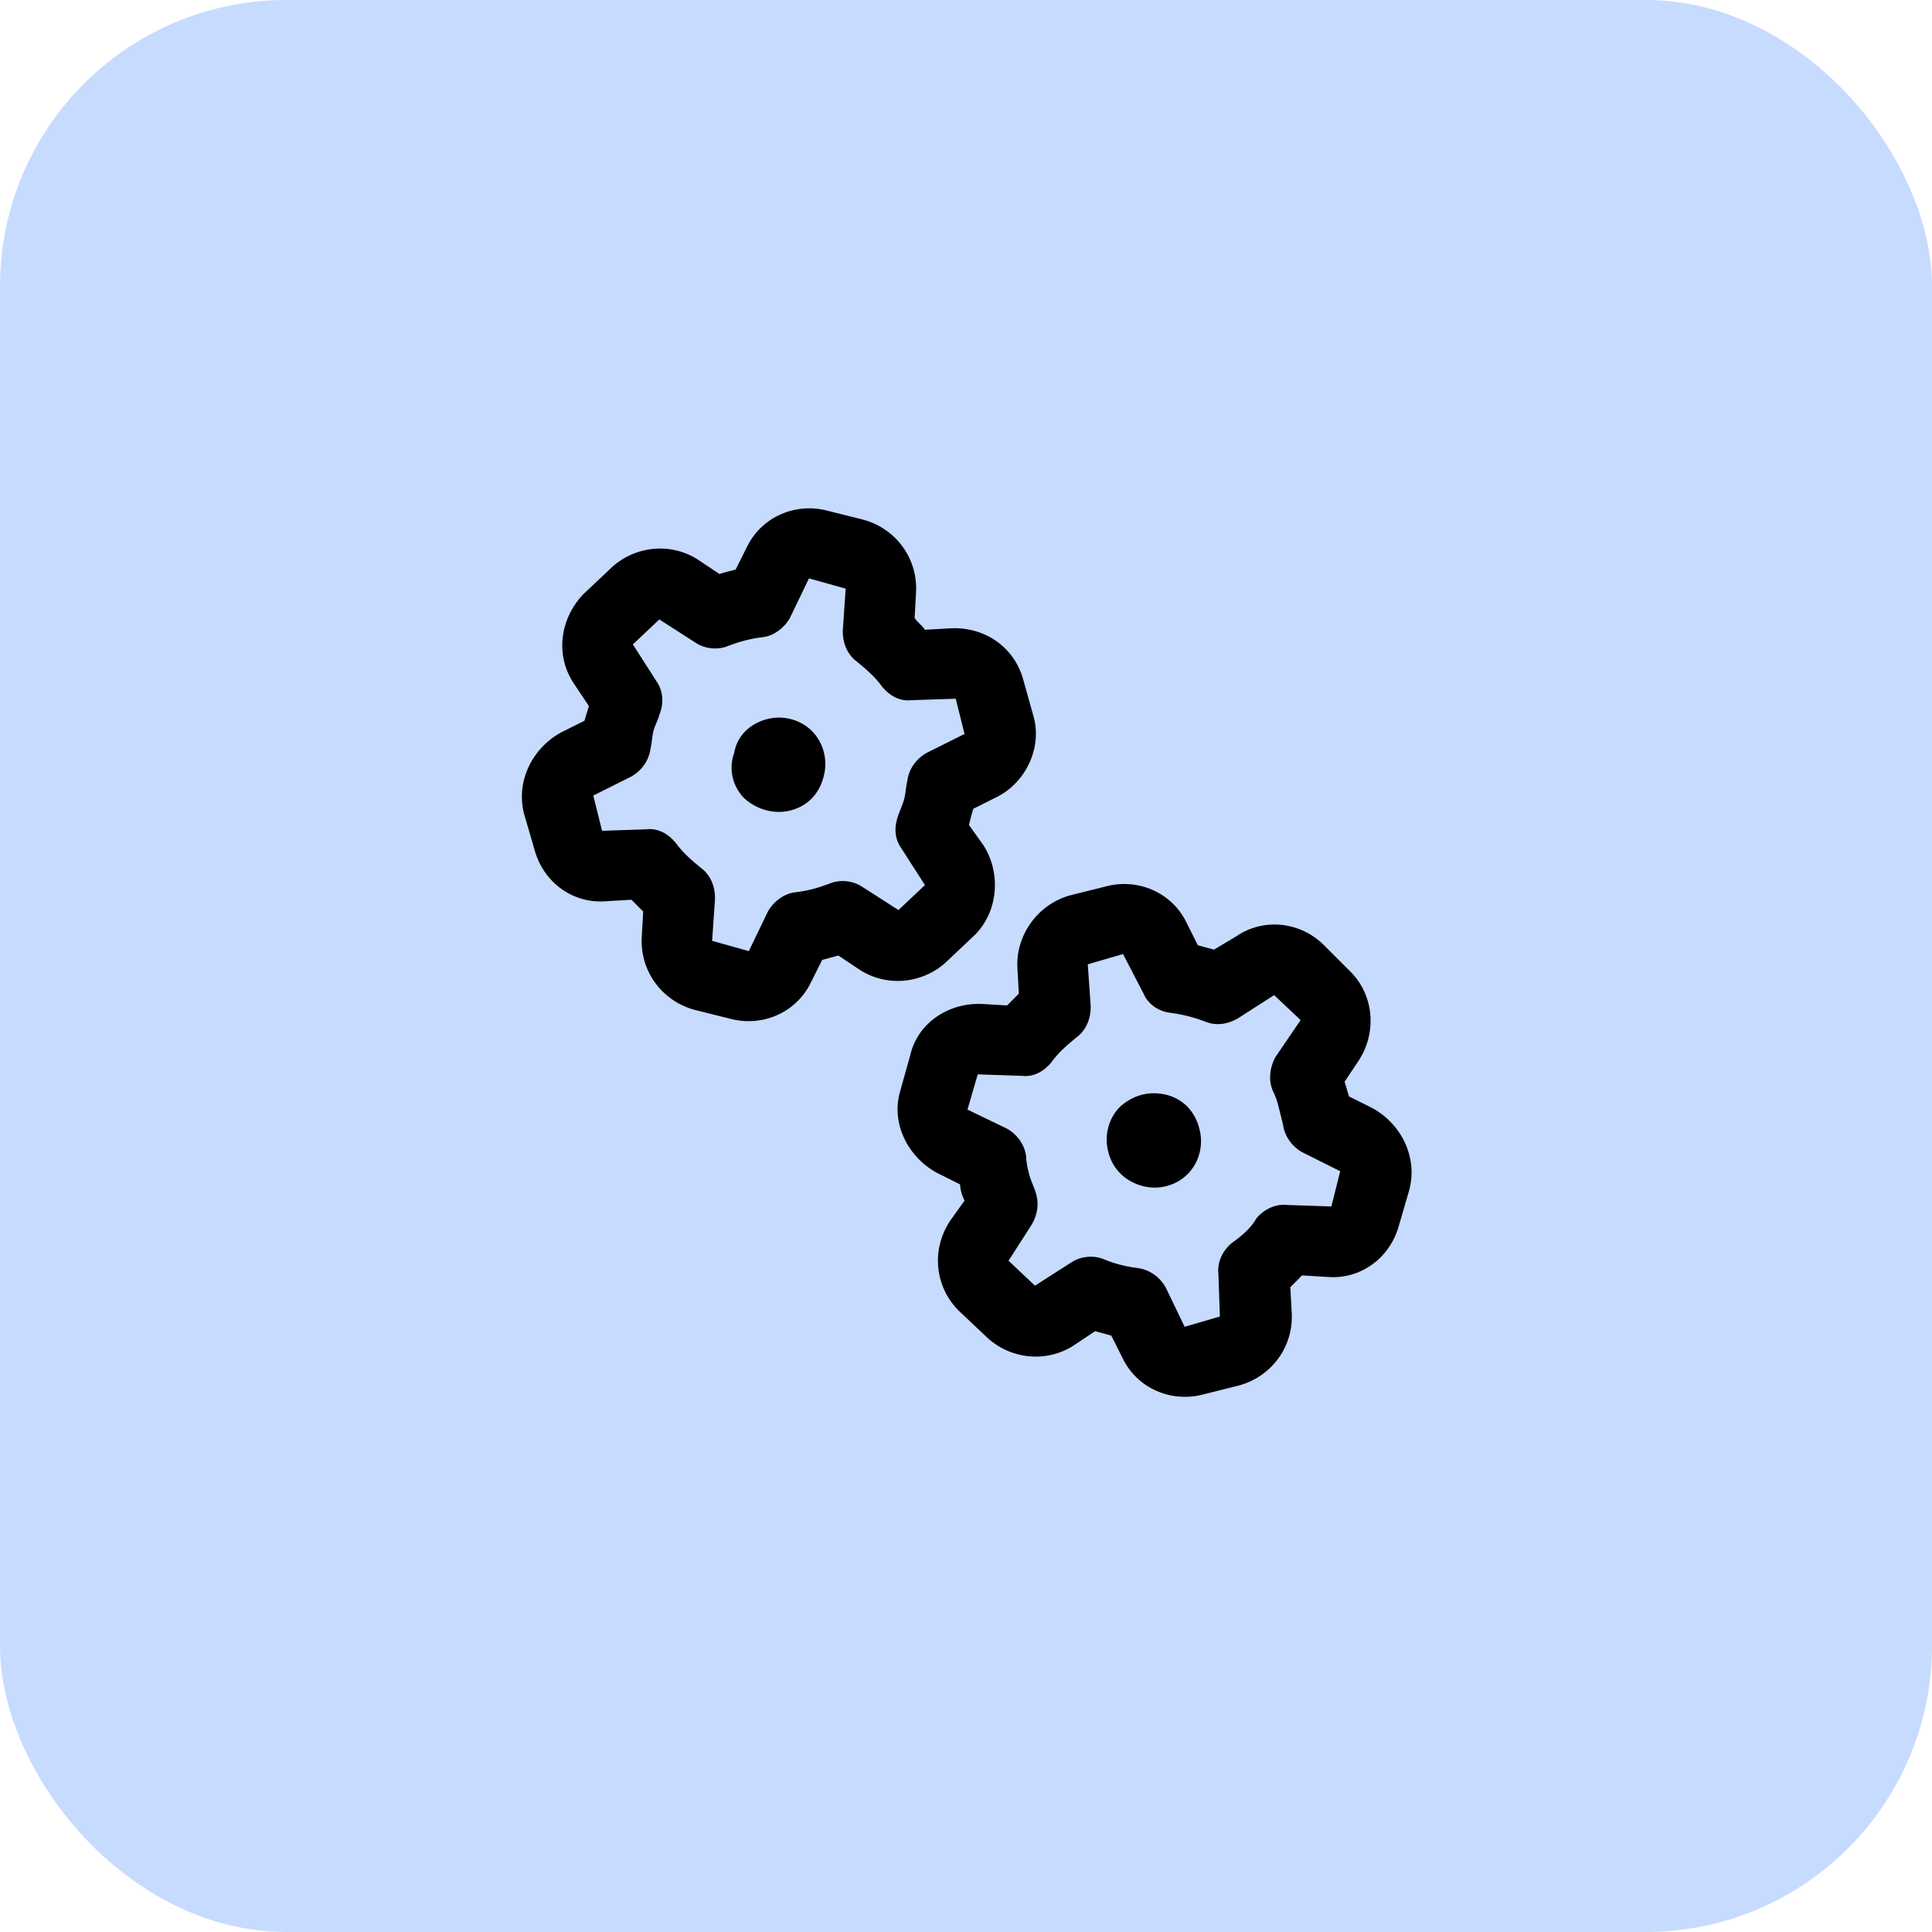
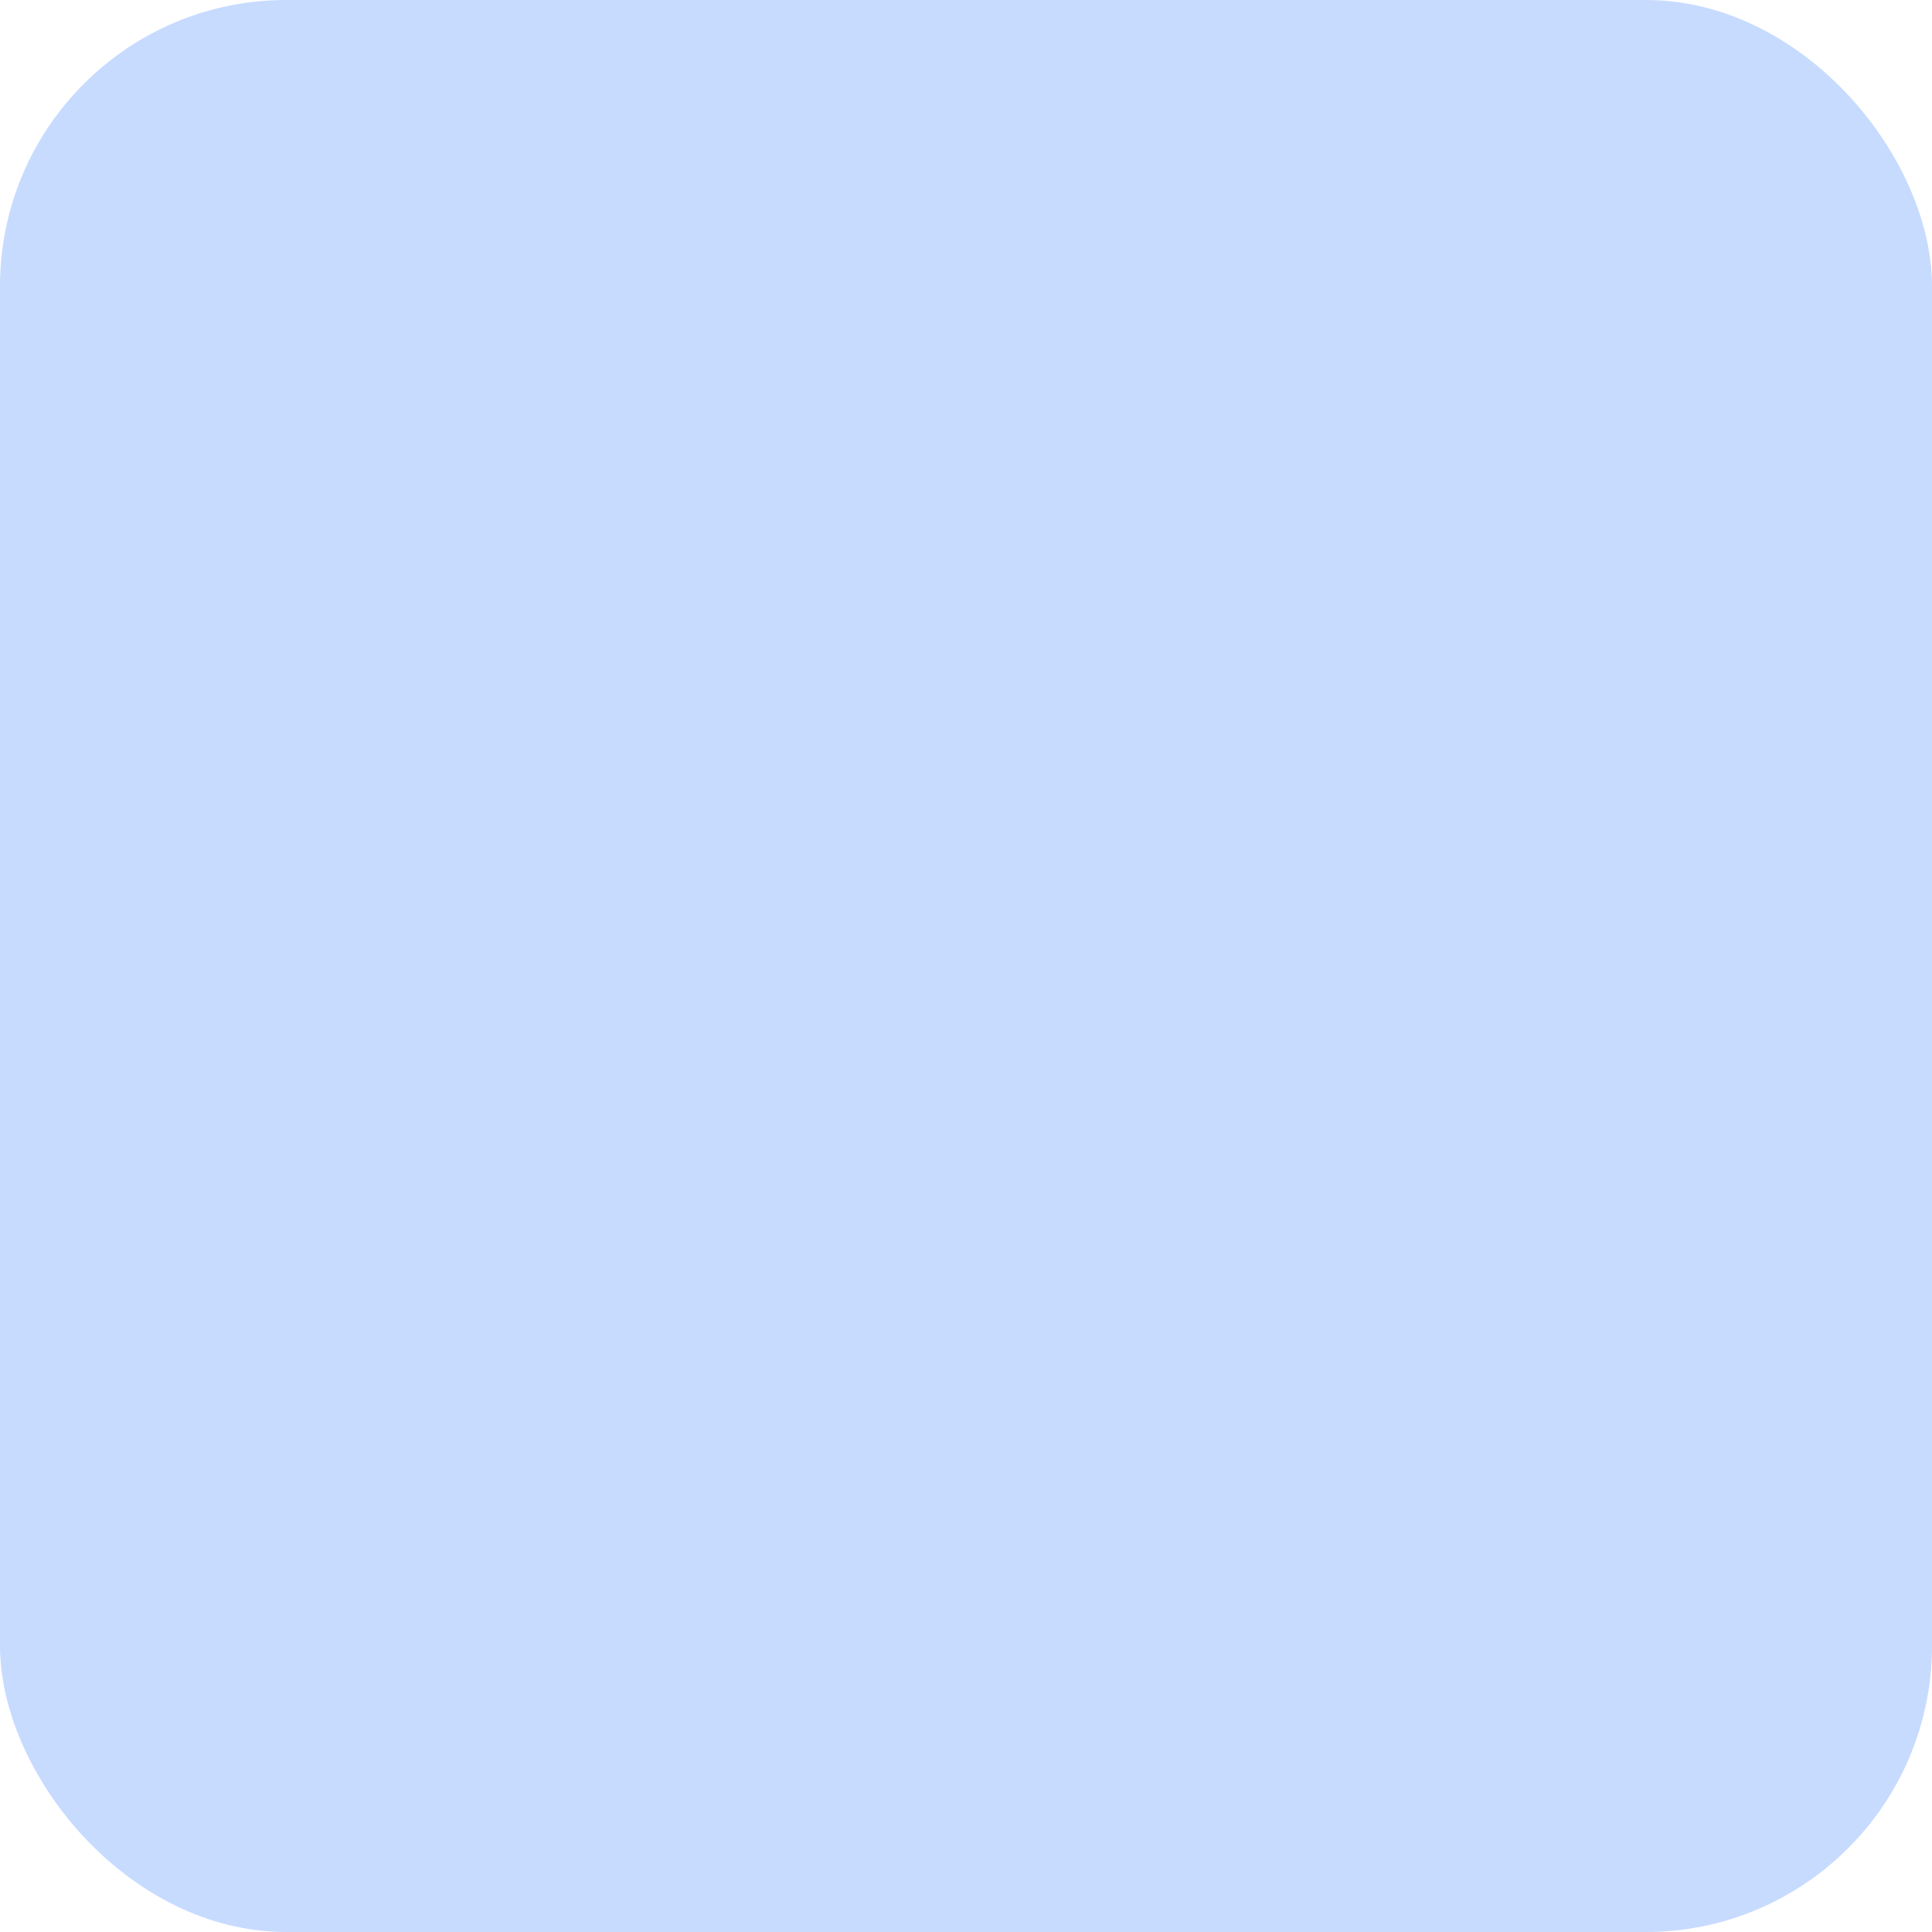
<svg xmlns="http://www.w3.org/2000/svg" width="54" height="54" viewBox="0 0 54 54" fill="none">
  <rect width="54" height="54" rx="8" fill="#C7DBFF" />
-   <path d="M20.889 15.264C21.299 14.443 22.242 14.033 23.145 14.279L24.129 14.525C25.031 14.771 25.646 15.592 25.605 16.535L25.564 17.273C25.646 17.396 25.77 17.479 25.852 17.602L26.59 17.561C27.533 17.52 28.354 18.094 28.6 18.996L28.887 20.021C29.133 20.883 28.682 21.867 27.861 22.277L27.205 22.605C27.164 22.729 27.123 22.893 27.082 23.057L27.492 23.631C27.984 24.41 27.902 25.477 27.246 26.133L26.508 26.83C25.852 27.486 24.826 27.609 24.047 27.117L23.432 26.707C23.268 26.748 23.145 26.789 22.98 26.83L22.652 27.486C22.242 28.307 21.299 28.717 20.396 28.471L19.412 28.225C18.51 27.979 17.895 27.158 17.936 26.215L17.977 25.477C17.895 25.395 17.771 25.271 17.648 25.148L16.951 25.189C16.008 25.271 15.188 24.656 14.941 23.754L14.654 22.77C14.408 21.867 14.859 20.924 15.68 20.473L16.336 20.145C16.377 20.021 16.418 19.857 16.459 19.734L16.049 19.119C15.516 18.34 15.639 17.314 16.295 16.617L17.033 15.92C17.689 15.264 18.715 15.141 19.494 15.633L20.109 16.043C20.232 16.002 20.396 15.961 20.561 15.92L20.889 15.264ZM23.637 16.453L22.611 16.166L22.078 17.273C21.914 17.561 21.627 17.766 21.34 17.807C20.971 17.848 20.684 17.93 20.355 18.053C20.068 18.176 19.699 18.135 19.453 17.971L18.428 17.314L17.689 18.012L18.346 19.037C18.551 19.324 18.551 19.693 18.428 19.98C18.387 20.145 18.305 20.268 18.264 20.432C18.223 20.596 18.223 20.76 18.182 20.924C18.141 21.252 17.936 21.539 17.648 21.703L16.582 22.236L16.828 23.221L18.059 23.18C18.387 23.139 18.674 23.303 18.879 23.549C19.084 23.836 19.33 24.041 19.576 24.246C19.863 24.451 19.986 24.779 19.986 25.107L19.904 26.297L20.93 26.584L21.463 25.477C21.627 25.189 21.914 24.984 22.201 24.943C22.57 24.902 22.857 24.82 23.186 24.697C23.473 24.574 23.842 24.615 24.088 24.779L25.113 25.436L25.852 24.738L25.195 23.713C24.99 23.426 24.99 23.098 25.113 22.77C25.154 22.646 25.236 22.482 25.277 22.318C25.318 22.154 25.318 21.99 25.359 21.826C25.4 21.498 25.605 21.211 25.893 21.047L26.959 20.514L26.713 19.529L25.482 19.57C25.154 19.611 24.867 19.447 24.662 19.201C24.457 18.914 24.211 18.709 23.965 18.504C23.678 18.299 23.555 17.971 23.555 17.643L23.637 16.453ZM20.52 21.047C20.602 20.555 20.971 20.227 21.422 20.104C21.873 19.98 22.365 20.104 22.693 20.432C23.021 20.76 23.145 21.252 23.021 21.703C22.898 22.195 22.57 22.523 22.119 22.646C21.668 22.77 21.176 22.646 20.807 22.318C20.479 21.99 20.355 21.498 20.52 21.047ZM28.436 27.035C28.395 26.133 29.01 25.271 29.912 25.025L30.896 24.779C31.799 24.533 32.742 24.943 33.152 25.764L33.48 26.42C33.645 26.461 33.768 26.502 33.932 26.543L34.547 26.174C35.326 25.641 36.352 25.764 37.008 26.42L37.746 27.158C38.402 27.814 38.484 28.84 37.992 29.619L37.582 30.234C37.623 30.357 37.664 30.521 37.705 30.645L38.361 30.973C39.182 31.424 39.633 32.367 39.387 33.27L39.1 34.254C38.853 35.156 38.033 35.772 37.09 35.69L36.393 35.648C36.27 35.772 36.147 35.895 36.065 35.977L36.105 36.715C36.147 37.658 35.531 38.478 34.629 38.725L33.645 38.971C32.742 39.217 31.799 38.807 31.389 37.986L31.061 37.33C30.896 37.289 30.773 37.248 30.609 37.207L29.994 37.617C29.215 38.109 28.189 37.986 27.533 37.33L26.795 36.633C26.139 35.977 26.016 34.951 26.549 34.131L26.959 33.557C26.877 33.393 26.836 33.228 26.836 33.105L26.18 32.777C25.359 32.326 24.908 31.383 25.154 30.521L25.441 29.496C25.646 28.594 26.508 28.02 27.451 28.061L28.148 28.102C28.271 27.979 28.354 27.896 28.477 27.773L28.436 27.035ZM31.389 26.666L30.404 26.953L30.486 28.143C30.486 28.471 30.363 28.799 30.076 29.004C29.83 29.209 29.584 29.414 29.379 29.701C29.174 29.947 28.887 30.111 28.559 30.07L27.328 30.029L27.041 31.014L28.148 31.547C28.436 31.711 28.641 31.998 28.682 32.326C28.682 32.49 28.723 32.654 28.764 32.818C28.805 32.982 28.887 33.147 28.928 33.27C29.051 33.598 29.01 33.926 28.846 34.213L28.189 35.238L28.928 35.935L29.953 35.279C30.199 35.115 30.568 35.074 30.855 35.197C31.143 35.32 31.471 35.402 31.799 35.443C32.127 35.484 32.414 35.69 32.578 35.977L33.111 37.084L34.096 36.797L34.055 35.607C34.014 35.279 34.178 34.951 34.424 34.746C34.711 34.541 34.957 34.336 35.121 34.049C35.326 33.803 35.654 33.639 35.982 33.68L37.213 33.721L37.459 32.736L36.393 32.203C36.105 32.039 35.9 31.752 35.859 31.424C35.818 31.26 35.777 31.096 35.736 30.932C35.695 30.768 35.654 30.645 35.572 30.48C35.449 30.193 35.49 29.824 35.654 29.537L36.352 28.512L35.613 27.814L34.588 28.471C34.301 28.635 33.973 28.676 33.685 28.553C33.357 28.43 33.029 28.348 32.701 28.307C32.373 28.266 32.086 28.061 31.963 27.773L31.389 26.666ZM30.979 32.203C30.855 31.752 30.979 31.26 31.307 30.932C31.676 30.604 32.127 30.48 32.619 30.604C33.07 30.727 33.398 31.055 33.522 31.547C33.645 31.998 33.522 32.49 33.193 32.818C32.865 33.147 32.373 33.27 31.922 33.147C31.471 33.023 31.102 32.695 30.979 32.203Z" fill="black" />
</svg>